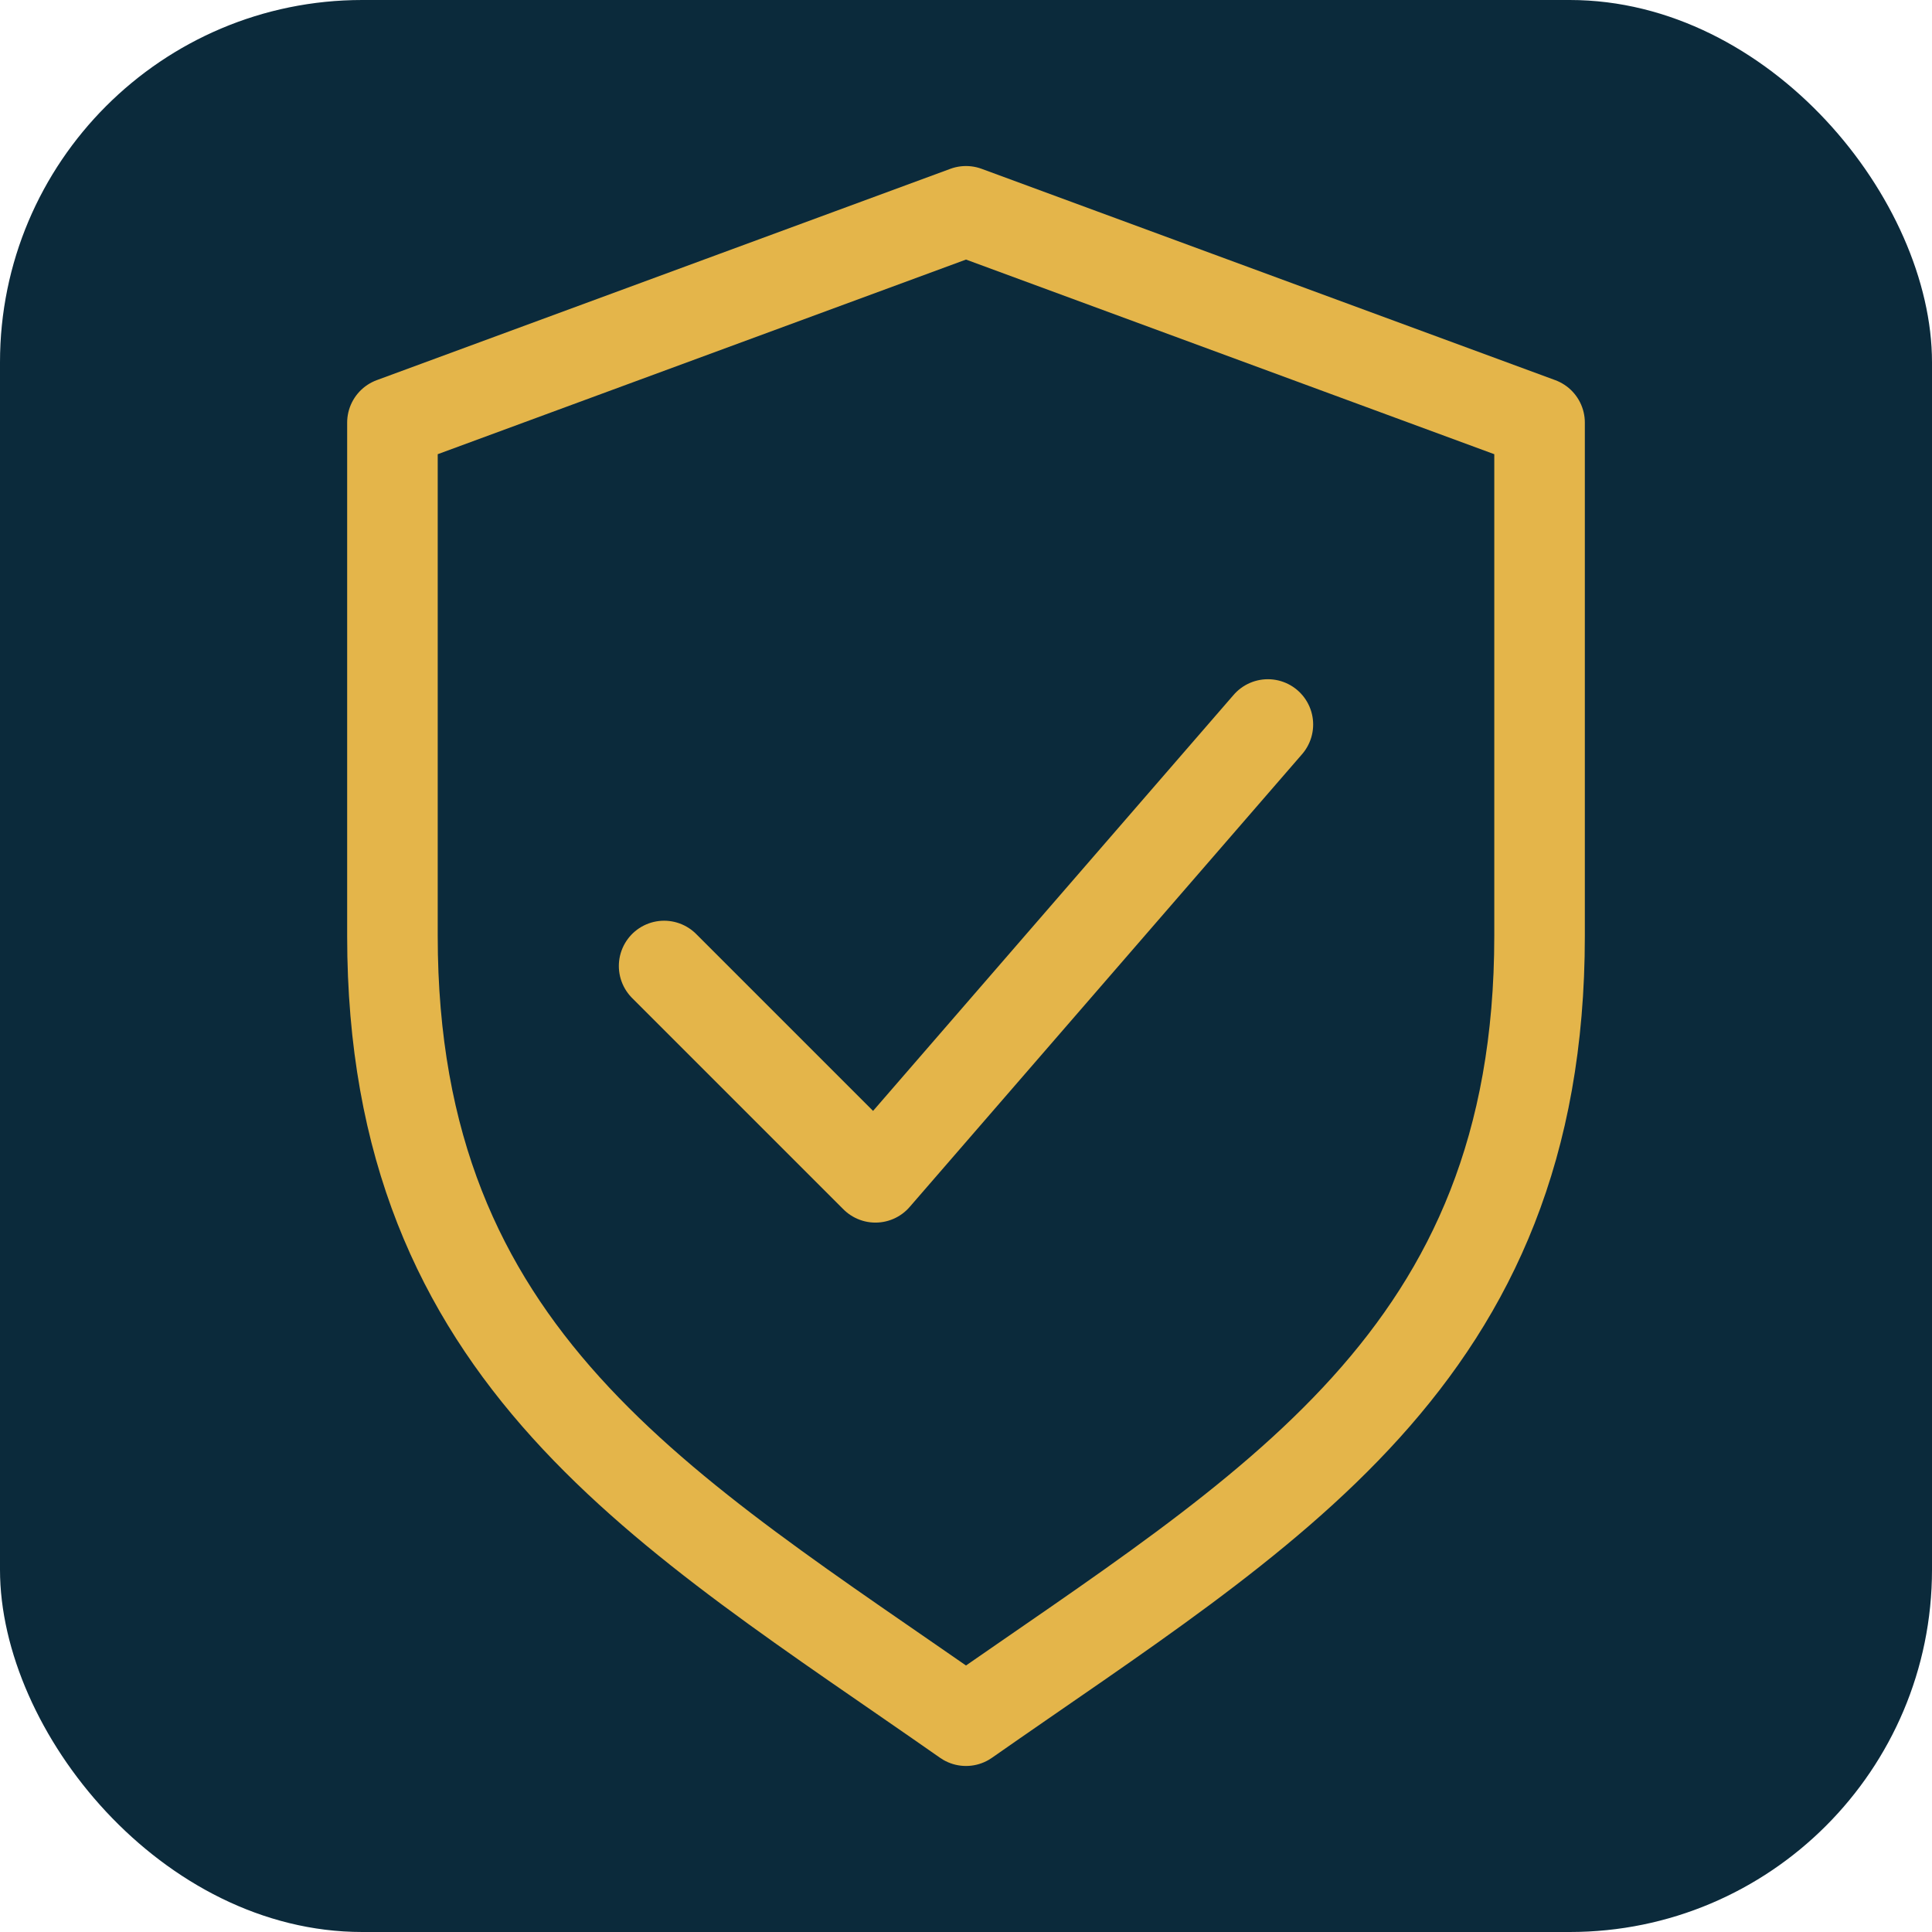
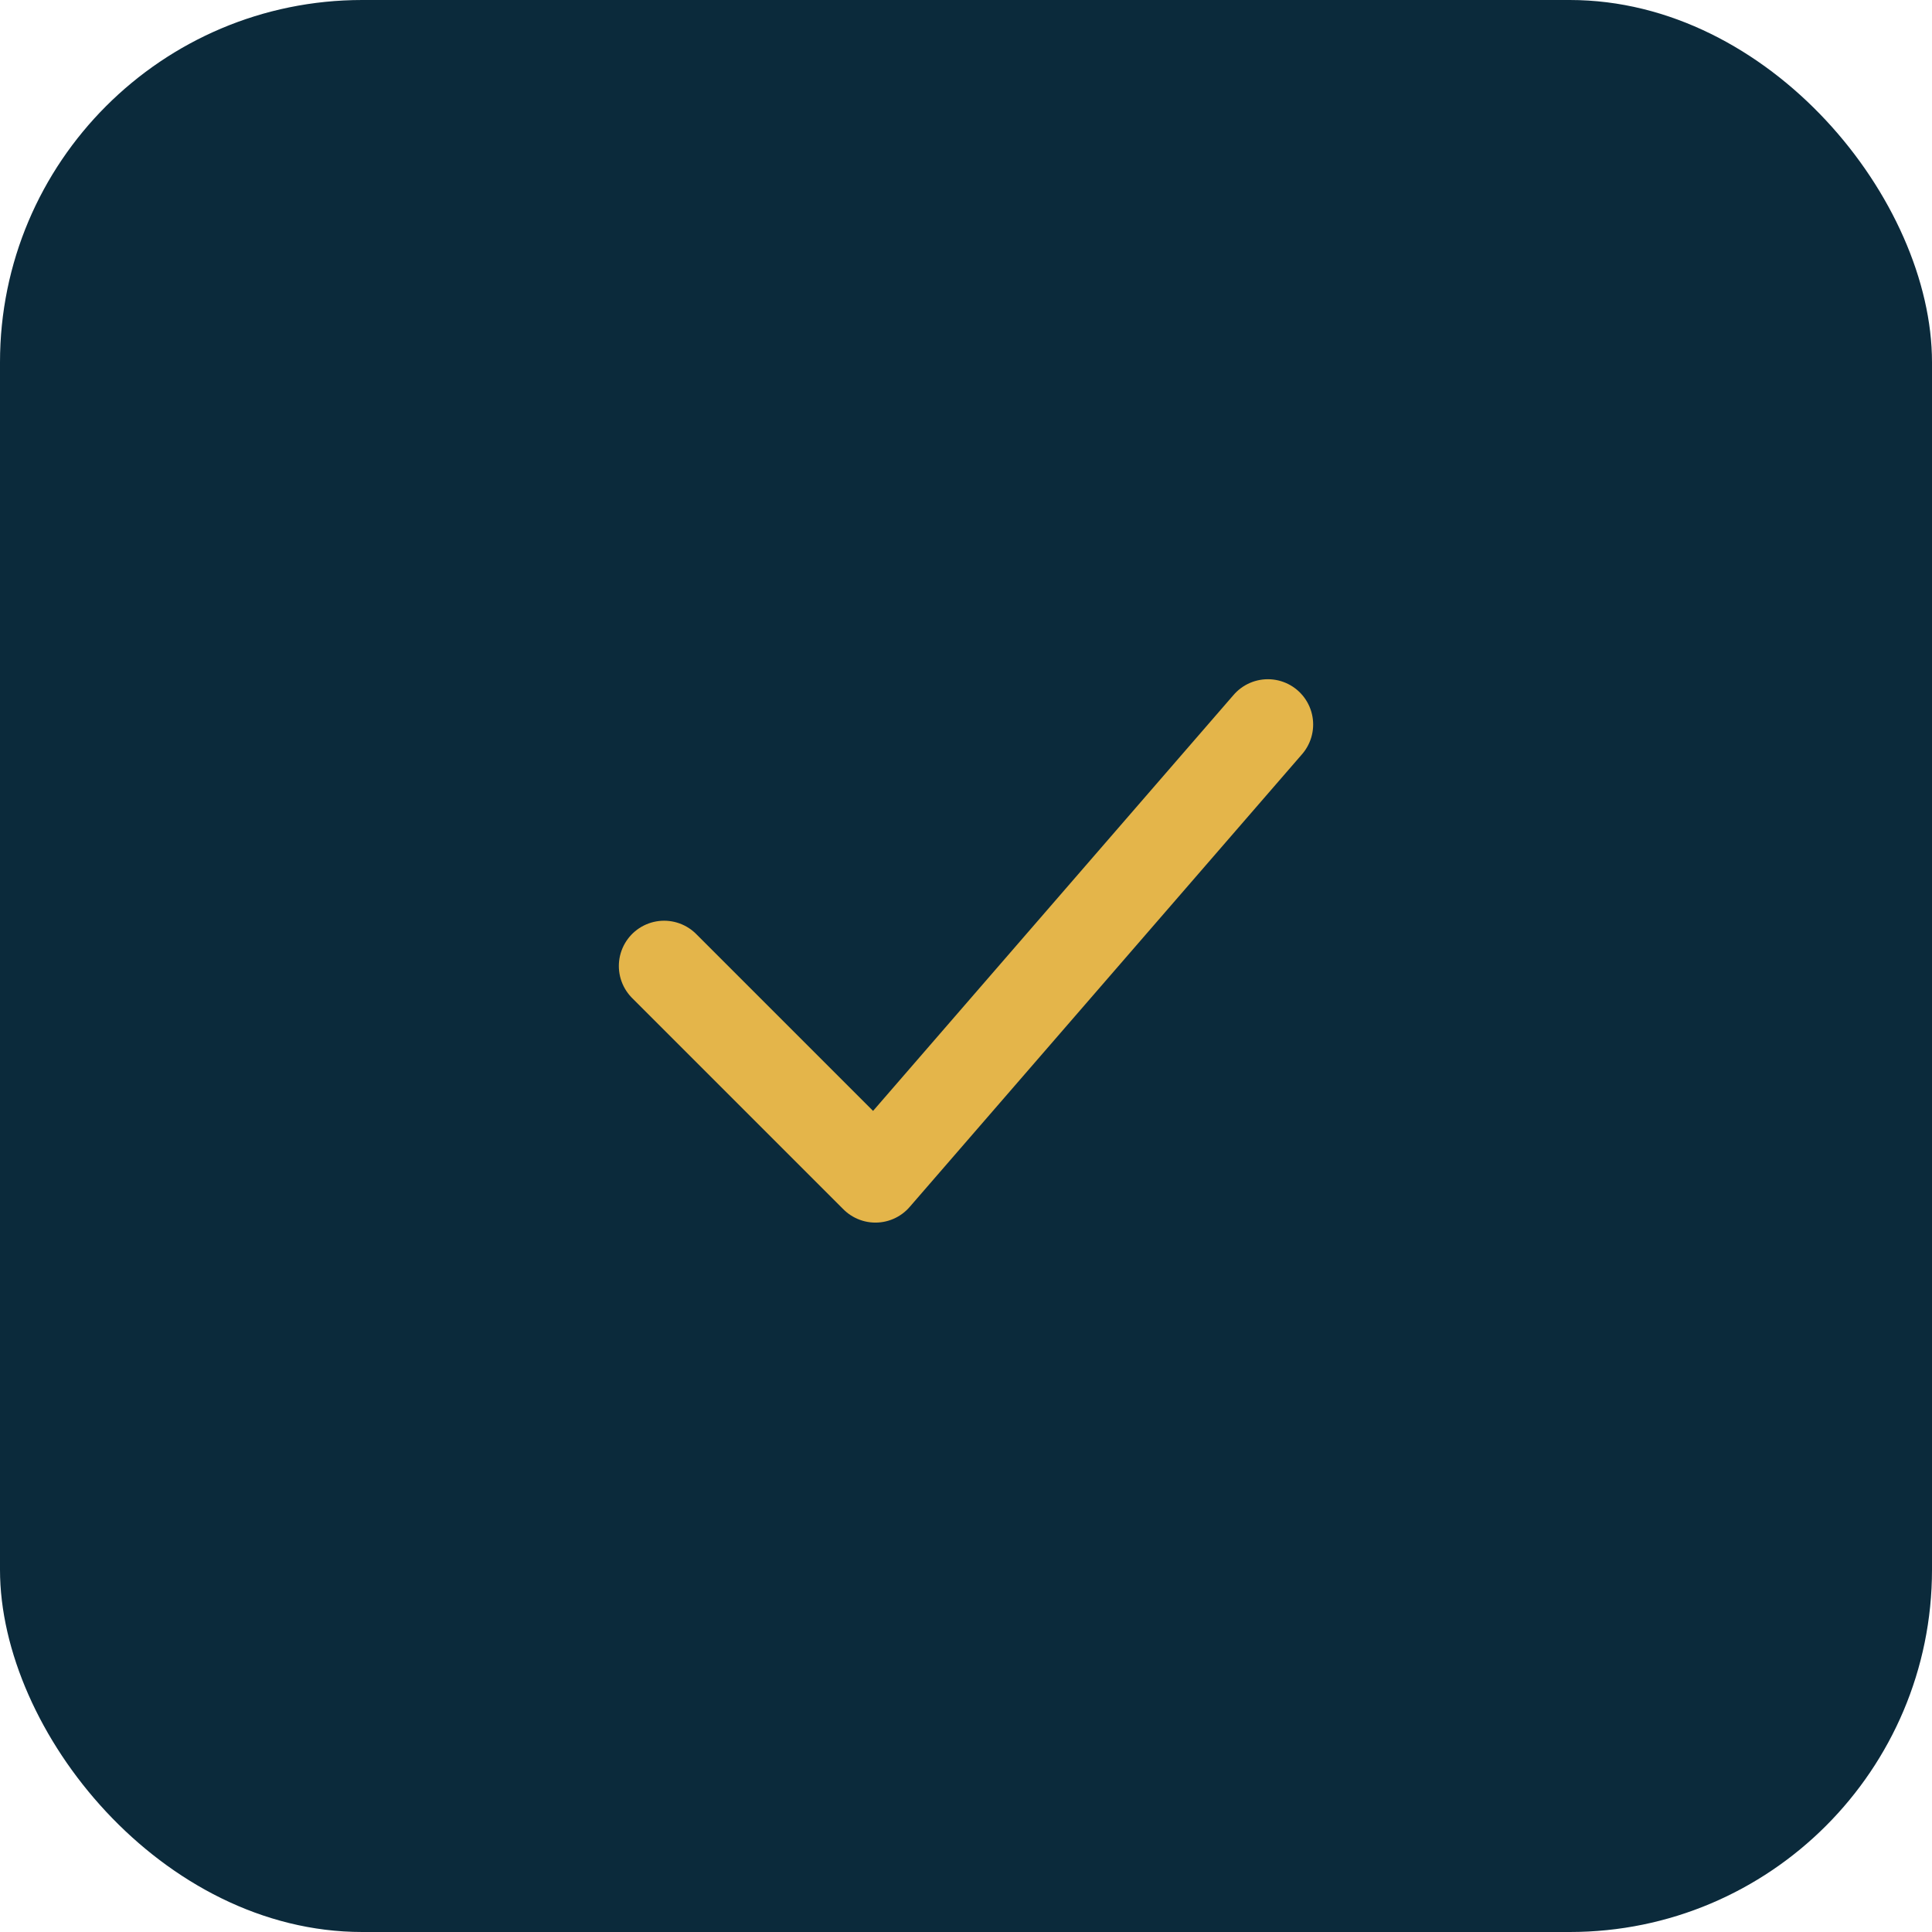
<svg xmlns="http://www.w3.org/2000/svg" viewBox="0 0 128 128" width="128" height="128" aria-hidden="true" role="img">
  <rect width="128" height="128" rx="24" ry="24" fill="#0B2A3B" />
  <g stroke="#E4B54A" fill="none" stroke-width="6" stroke-linecap="round" stroke-linejoin="round">
-     <path d="M64 14 L102 28 V62c0 28-18 38-38 52C44 100 26 90 26 62V28z" />
    <path d="M44 64 l14 14 26-30" />
  </g>
</svg>